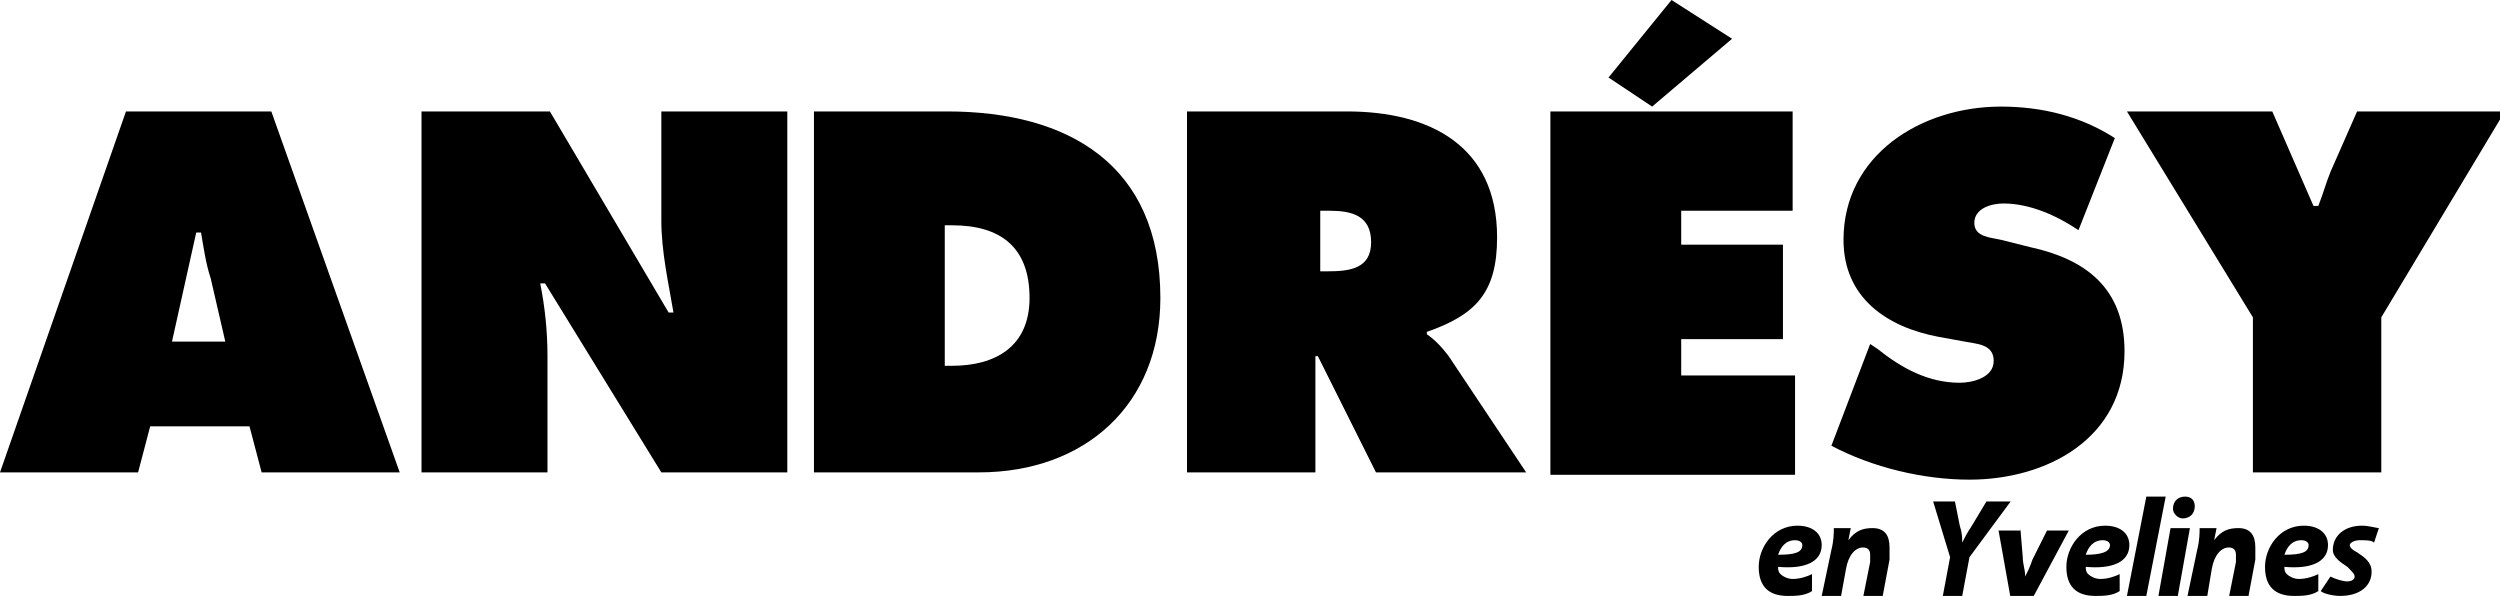
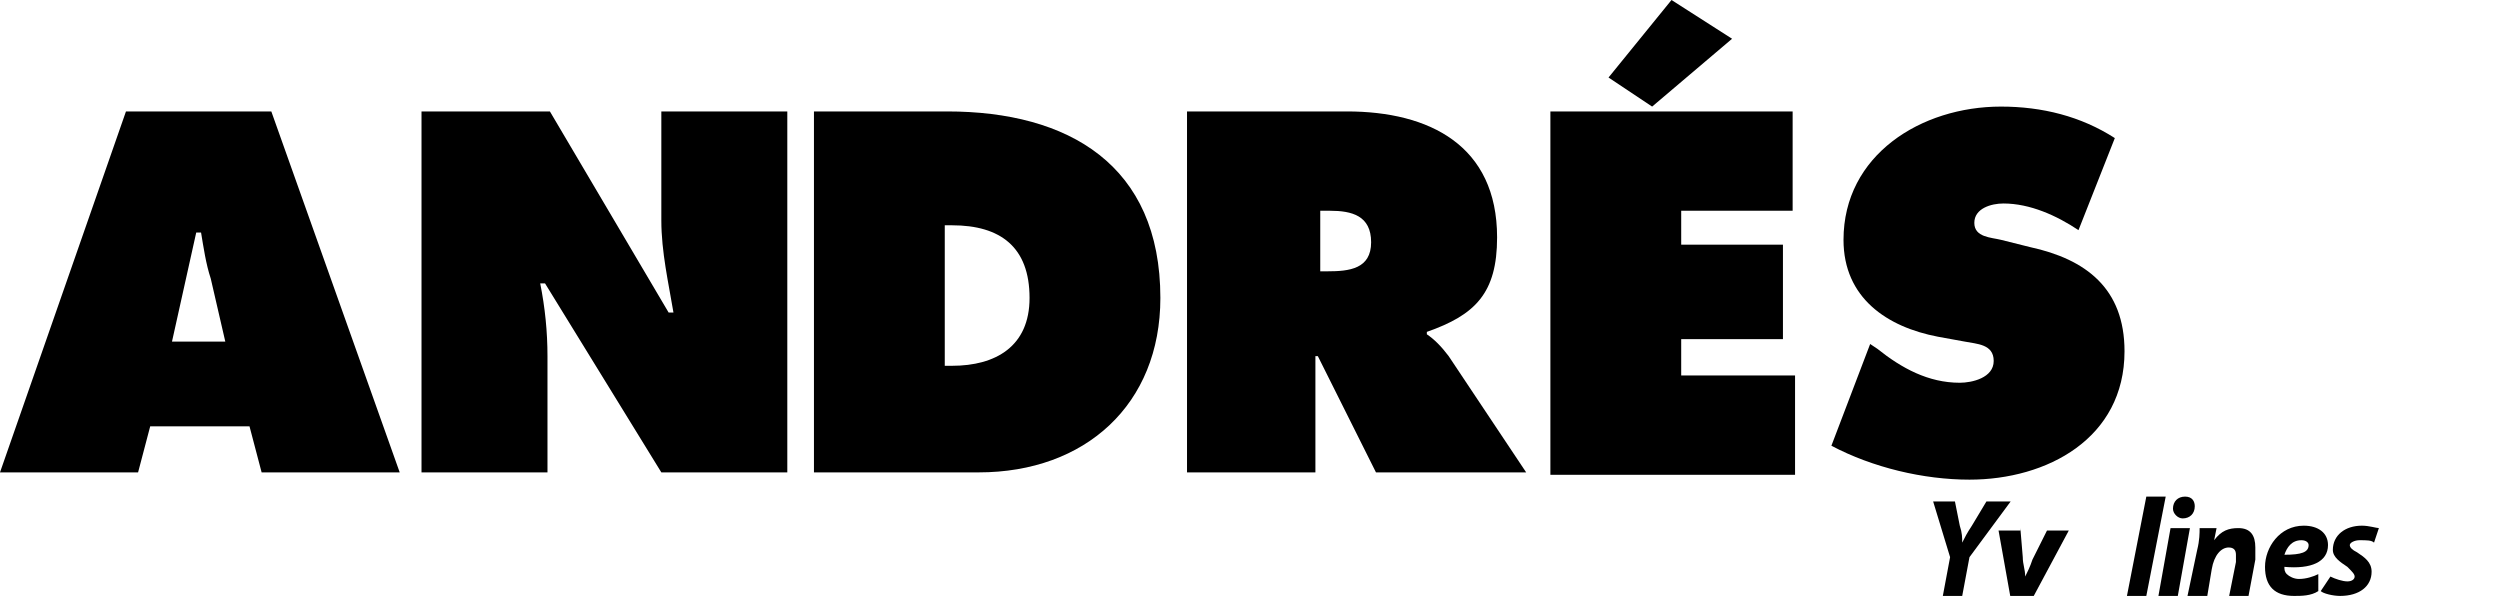
<svg xmlns="http://www.w3.org/2000/svg" viewBox="0 0 103.2 24.6">
  <g>
    <path d="M9.3,14.1l-0.6-2.6c-0.2-0.6-0.3-1.3-0.4-1.9H8.1l-1,4.5H9.3z M5.7,19.5H0L5.2,4.6h6l5.3,14.9h-5.7l-0.5-1.9H6.2L5.7,19.5z" />
    <path d="M17.5,4.6h5.2l4.9,8.3h0.2c-0.2-1.2-0.5-2.5-0.5-3.8V4.6h5.2v14.9h-5.2l-4.8-7.8h-0.2c0.2,1,0.3,2,0.3,3v4.8h-5.2V4.6z" />
    <path d="M39,15.1h0.3c1.8,0,3.2-0.8,3.2-2.8c0-2.1-1.2-3-3.2-3H39V15.1z M33.6,4.6h5.5c5,0,8.8,2.2,8.8,7.7c0,4.4-3.1,7.2-7.5,7.2 h-6.8V4.6z" />
    <path d="M54.4,11.2h0.4c0.9,0,1.8-0.1,1.8-1.2c0-1.1-0.8-1.3-1.7-1.3h-0.4V11.2z M49.1,4.6h6.5c3.4,0,6.2,1.4,6.2,5.2 c0,2.3-0.9,3.2-2.9,3.9v0.1c0.3,0.2,0.6,0.5,0.9,0.9l3.2,4.8h-6.2l-2.4-4.8h-0.1v4.8h-5.3V4.6z" />
    <path d="M71.5,1.6l-3.3,2.8l-1.8-1.2L69,0L71.5,1.6z M64,4.6h10v4.1h-4.6v1.4h4.2V14h-4.2v1.5h4.7v4.1H64V4.6z" />
    <path d="M77.2,14.2l0.3,0.2c1,0.8,2.1,1.4,3.4,1.4c0.5,0,1.4-0.2,1.4-0.9c0-0.7-0.7-0.7-1.2-0.8L80,13.9c-2.1-0.4-3.9-1.6-3.9-4 c0-3.5,3.2-5.5,6.5-5.5c1.7,0,3.3,0.4,4.7,1.3l-1.5,3.8c-0.9-0.6-2-1.1-3.1-1.1c-0.5,0-1.2,0.2-1.2,0.8c0,0.6,0.7,0.6,1.1,0.7 l1.2,0.3c2.3,0.5,3.9,1.7,3.9,4.3c0,3.6-3.2,5.3-6.4,5.3c-1.9,0-4-0.5-5.7-1.4L77.2,14.2z" />
-     <path d="M93.8,4.6l1.7,3.9h0.2c0.2-0.5,0.3-0.9,0.5-1.4l1.1-2.5h6.1l-5.1,8.5v6.4h-5.3v-6.4l-5.2-8.5H93.8z" />
  </g>
  <g>
-     <path d="M74.4,22.5c0-0.1-0.1-0.2-0.3-0.2c-0.4,0-0.6,0.3-0.7,0.6C74.1,22.9,74.4,22.8,74.4,22.5L74.4,22.5z M74.8,24.4 c-0.3,0.2-0.7,0.2-1,0.2c-0.8,0-1.2-0.4-1.2-1.2c0-0.8,0.6-1.7,1.6-1.7c0.6,0,1,0.3,1,0.8c0,0.7-0.7,1-1.8,0.9c0,0.1,0,0.2,0.1,0.3   c0.1,0.1,0.3,0.2,0.5,0.2c0.3,0,0.6-0.1,0.8-0.2L74.8,24.4z" />
-     <path d="M75.2,24.6l0.4-1.9c0.1-0.4,0.1-0.7,0.1-0.9h0.7l-0.1,0.5h0c0.3-0.4,0.6-0.5,1-0.5c0.5,0,0.7,0.3,0.7,0.8c0,0.1,0,0.3,0,0.5 l-0.3,1.6h-0.8l0.3-1.5c0-0.1,0-0.2,0-0.3c0-0.2-0.1-0.3-0.3-0.3c-0.3,0-0.6,0.3-0.7,0.9L76,24.6H75.2z" />
    <path d="M80.2,24.6l0.3-1.6l-0.7-2.3h0.9l0.2,1c0.1,0.3,0.1,0.5,0.1,0.7h0c0.1-0.2,0.2-0.4,0.4-0.7l0.6-1h1L81.3,23L81,24.6H80.2z" />
    <path d="M83.4,21.8l0.1,1.2c0,0.3,0.1,0.5,0.1,0.8h0c0.1-0.2,0.2-0.4,0.3-0.7l0.6-1.2h0.9l-1.5,2.8H83l-0.5-2.8H83.4z" />
-     <path d="M87.1,22.5c0-0.1-0.1-0.2-0.3-0.2c-0.4,0-0.6,0.3-0.7,0.6C86.7,22.9,87.1,22.8,87.1,22.5L87.1,22.5z M87.5,24.4 c-0.3,0.2-0.7,0.2-1,0.2c-0.8,0-1.2-0.4-1.2-1.2c0-0.8,0.6-1.7,1.6-1.7c0.6,0,1,0.3,1,0.8c0,0.7-0.7,1-1.8,0.9c0,0.1,0,0.2,0.1,0.3 c0.1,0.1,0.3,0.2,0.5,0.2c0.3,0,0.6-0.1,0.8-0.2L87.5,24.4z" />
    <polygon points="87.8,24.6 88.6,20.5 89.4,20.5 88.6,24.6 " />
    <path d="M90.1,21.4c-0.2,0-0.4-0.2-0.4-0.4c0-0.3,0.2-0.5,0.5-0.5c0.3,0,0.4,0.2,0.4,0.4C90.6,21.2,90.4,21.4,90.1,21.4L90.1,21.4z M89.1,24.6l0.5-2.8h0.8l-0.5,2.8H89.1z" />
    <path d="M90.3,24.6l0.4-1.9c0.1-0.4,0.1-0.7,0.1-0.9h0.7l-0.1,0.5h0c0.3-0.4,0.6-0.5,1-0.5c0.5,0,0.7,0.3,0.7,0.8c0,0.1,0,0.3,0,0.5 l-0.3,1.6H92l0.3-1.5c0-0.1,0-0.2,0-0.3c0-0.2-0.1-0.3-0.3-0.3c-0.3,0-0.6,0.3-0.7,0.9l-0.2,1.2H90.3z" />
    <path d="M95.3,22.5c0-0.1-0.1-0.2-0.3-0.2c-0.4,0-0.6,0.3-0.7,0.6C95,22.9,95.3,22.8,95.3,22.5L95.3,22.5z M95.7,24.4 c-0.3,0.2-0.7,0.2-1,0.2c-0.8,0-1.2-0.4-1.2-1.2c0-0.8,0.6-1.7,1.6-1.7c0.6,0,1,0.3,1,0.8c0,0.7-0.7,1-1.8,0.9c0,0.1,0,0.2,0.1,0.3 c0.1,0.1,0.3,0.2,0.5,0.2c0.3,0,0.6-0.1,0.8-0.2L95.7,24.4z" />
    <path d="M96.2,23.8c0.2,0.1,0.5,0.2,0.7,0.2c0.2,0,0.3-0.1,0.3-0.2c0-0.1-0.1-0.2-0.3-0.4c-0.3-0.2-0.6-0.4-0.6-0.7 c0-0.6,0.5-1,1.2-1c0.3,0,0.6,0.1,0.7,0.1l-0.2,0.6c-0.1-0.1-0.3-0.1-0.6-0.1c-0.2,0-0.4,0.1-0.4,0.2c0,0.1,0.1,0.2,0.3,0.3 c0.3,0.2,0.6,0.4,0.6,0.8c0,0.6-0.5,1-1.3,1c-0.3,0-0.7-0.1-0.8-0.2L96.2,23.8z" />
  </g>
</svg>